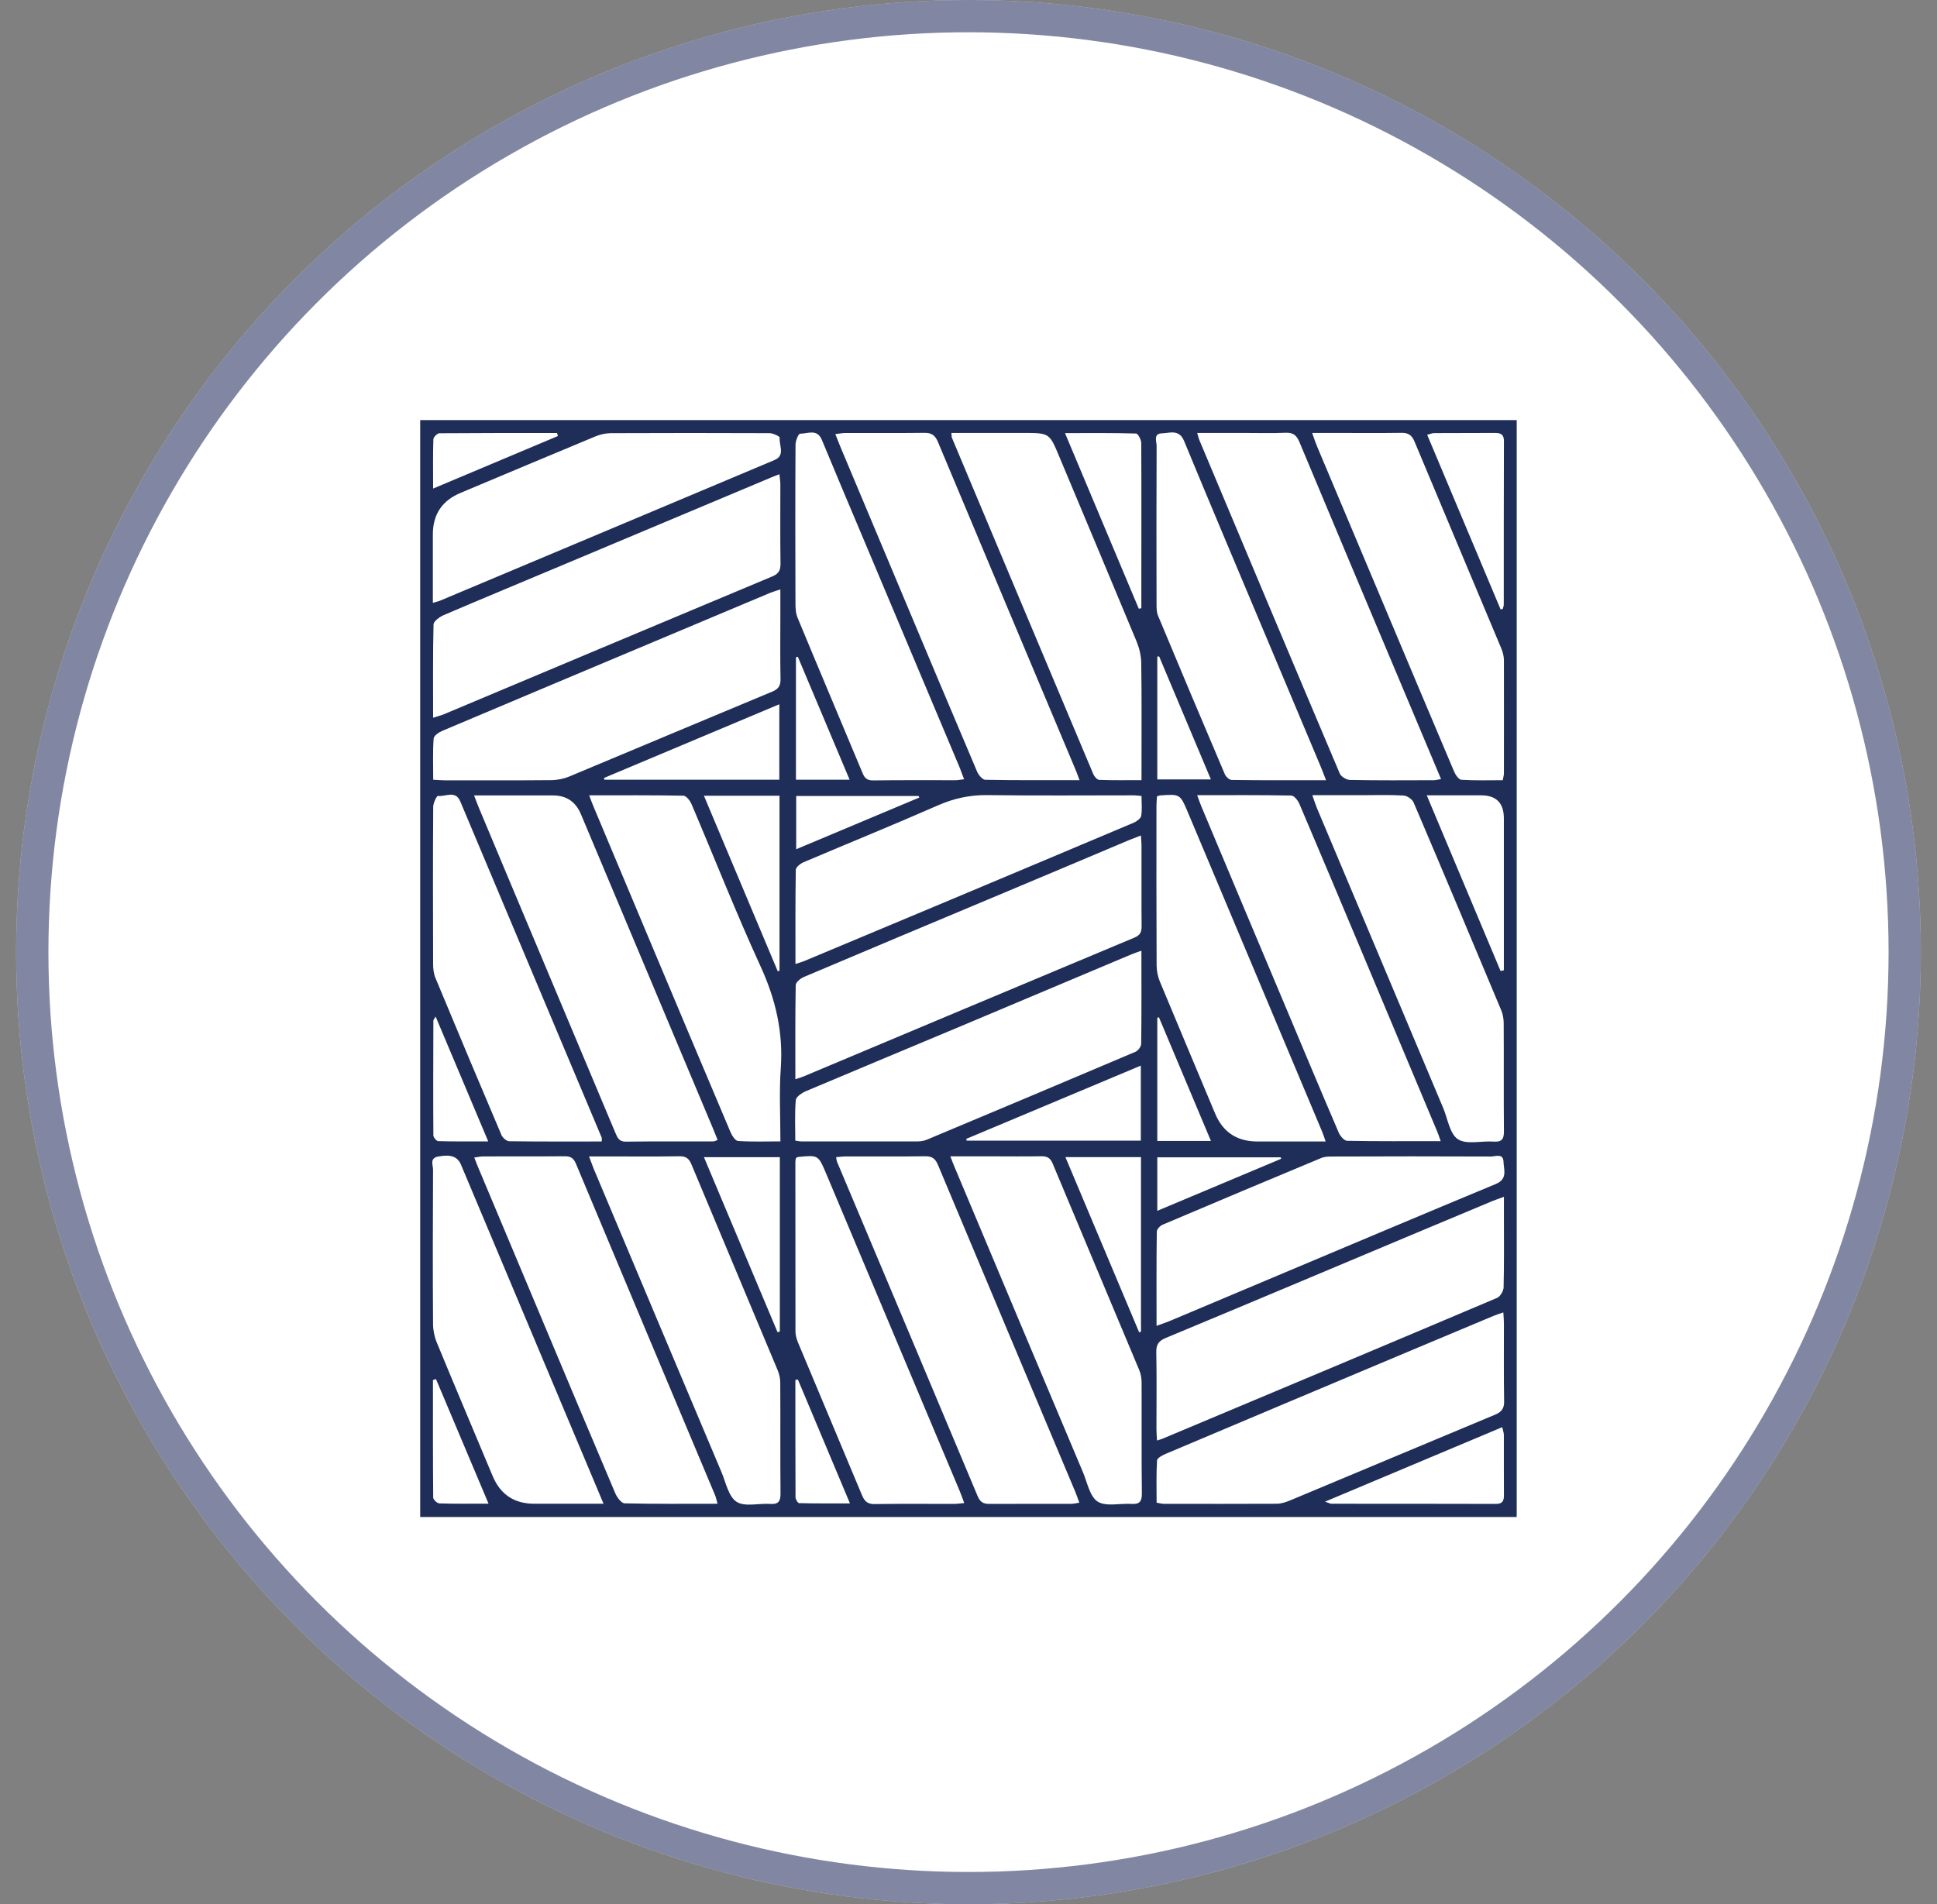
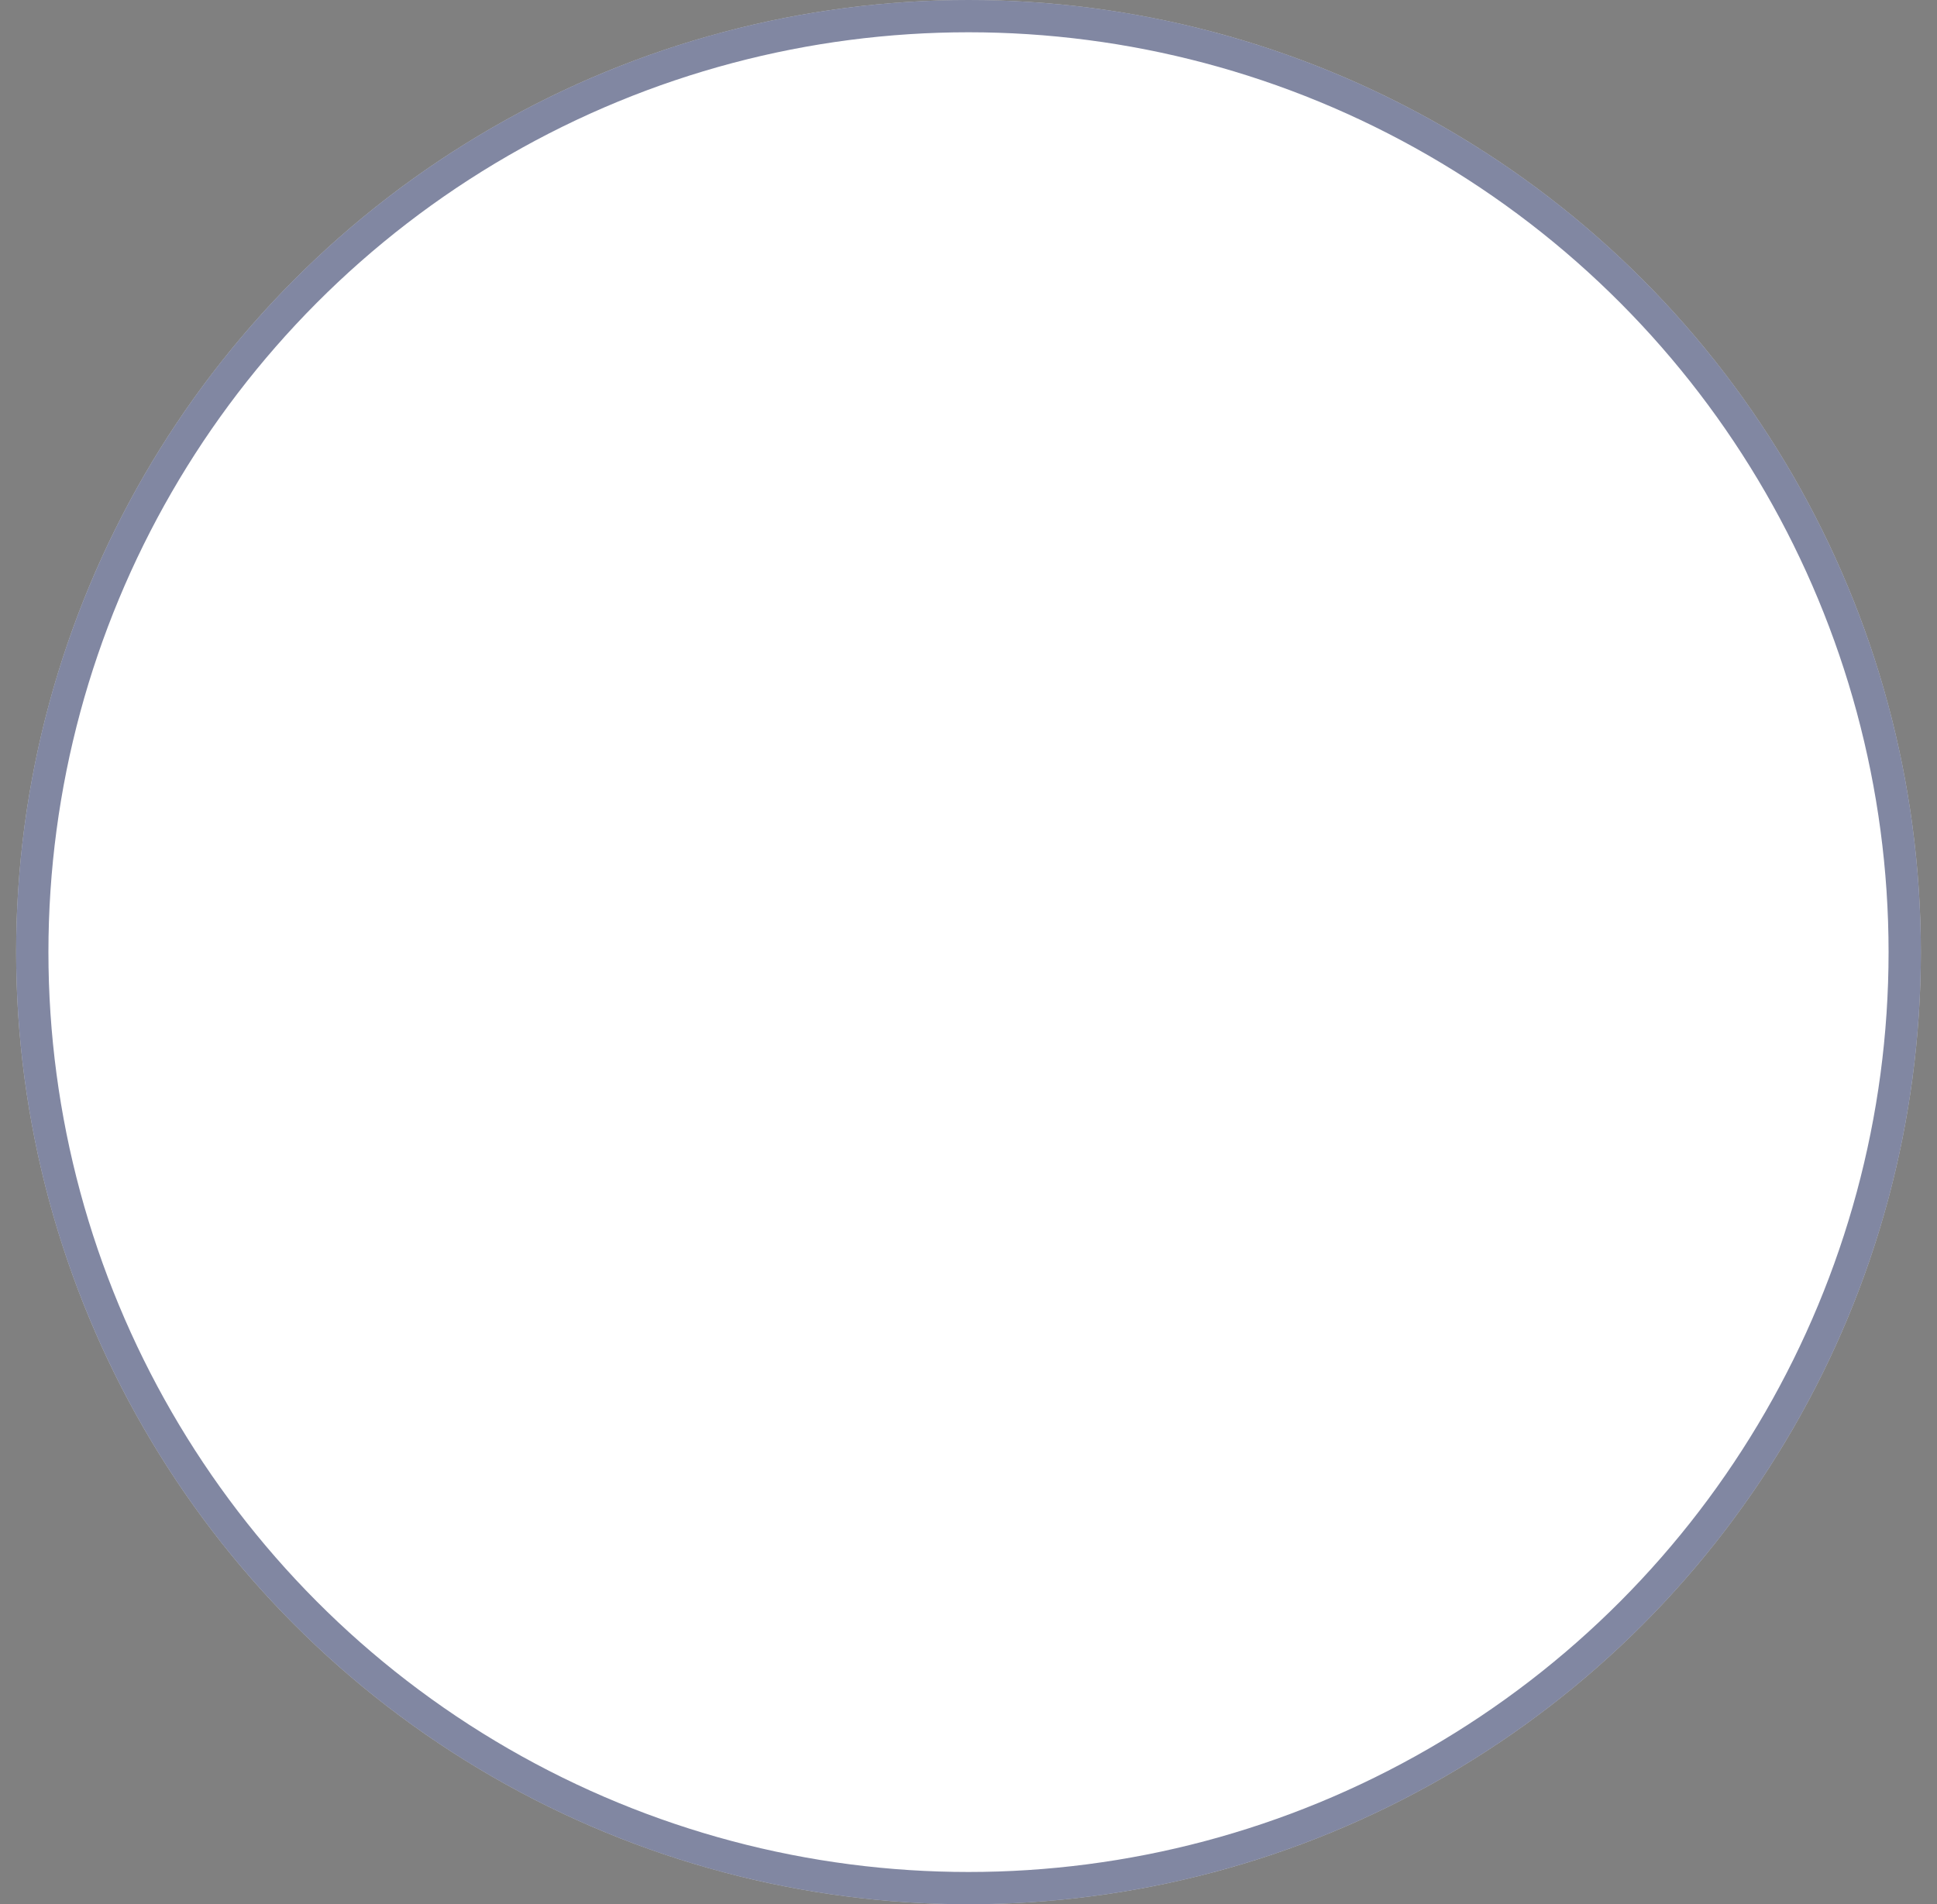
<svg xmlns="http://www.w3.org/2000/svg" width="60" height="59" viewBox="0 0 60 59" fill="none">
  <rect x="0" y="0" width="60" height="59" fill="#808080" stroke="none" />
  <circle cx="30" cy="29.5" r="29.5" fill="white" />
  <circle cx="30" cy="29.5" r="29" stroke="#2D3764" stroke-opacity="0.6" />
-   <path d="M46.981 47.002H13.016V13.016H46.981V47.002ZM13.414 22.239C13.565 22.19 13.663 22.166 13.757 22.127C17.144 20.704 20.53 19.279 23.919 17.861C24.114 17.781 24.18 17.674 24.177 17.463C24.164 16.647 24.174 15.827 24.172 15.008C24.172 14.912 24.154 14.816 24.143 14.693C24.018 14.74 23.94 14.769 23.865 14.803C21.742 15.695 19.62 16.587 17.5 17.477C16.246 18.005 14.99 18.525 13.739 19.061C13.614 19.115 13.432 19.248 13.429 19.347C13.406 20.288 13.416 21.23 13.416 22.239H13.414ZM33.439 24.172C33.39 24.042 33.364 23.964 33.333 23.888C31.905 20.491 30.477 17.094 29.054 13.694C28.968 13.489 28.861 13.408 28.635 13.411C27.816 13.421 26.999 13.414 26.18 13.416C26.091 13.416 26.003 13.434 25.875 13.45C25.935 13.604 25.98 13.718 26.026 13.83C26.591 15.172 27.155 16.514 27.717 17.856C28.565 19.875 29.41 21.893 30.266 23.906C30.31 24.013 30.435 24.161 30.524 24.161C31.476 24.18 32.43 24.172 33.437 24.172H33.439ZM22.226 46.588C22.19 46.463 22.177 46.393 22.151 46.328C20.712 42.902 19.271 39.479 17.838 36.051C17.765 35.874 17.664 35.822 17.484 35.825C16.644 35.833 15.807 35.825 14.966 35.83C14.881 35.83 14.795 35.851 14.691 35.864C14.732 35.973 14.758 36.043 14.787 36.111C15.422 37.627 16.059 39.141 16.696 40.657C17.482 42.53 18.267 44.403 19.061 46.271C19.113 46.395 19.248 46.575 19.349 46.578C20.291 46.601 21.233 46.591 22.229 46.591L22.226 46.588ZM37.084 13.414C37.12 13.533 37.13 13.585 37.149 13.63C38.595 17.076 40.041 20.522 41.5 23.966C41.542 24.065 41.714 24.166 41.825 24.166C42.686 24.182 43.547 24.177 44.406 24.174C44.473 24.174 44.541 24.154 44.637 24.138C44.185 23.061 43.742 22.01 43.3 20.959C42.281 18.538 41.261 16.116 40.249 13.692C40.163 13.489 40.059 13.401 39.833 13.408C39.393 13.427 38.951 13.414 38.512 13.414C38.051 13.414 37.593 13.414 37.084 13.414ZM46.585 37.081C46.422 37.141 46.315 37.177 46.213 37.219C45.441 37.541 44.668 37.867 43.896 38.189C41.3 39.279 38.707 40.374 36.106 41.456C35.887 41.547 35.812 41.664 35.817 41.898C35.833 42.694 35.822 43.493 35.822 44.291C35.822 44.398 35.833 44.507 35.84 44.632C35.926 44.603 35.968 44.593 36.007 44.577C39.464 43.126 42.92 41.677 46.372 40.213C46.471 40.171 46.572 39.999 46.575 39.888C46.593 39.144 46.585 38.397 46.585 37.653C46.585 37.479 46.585 37.305 46.585 37.078V37.081ZM33.432 46.557C33.385 46.429 33.351 46.323 33.307 46.219C31.892 42.85 30.472 39.482 29.062 36.111C28.979 35.908 28.882 35.819 28.653 35.825C27.834 35.838 27.017 35.827 26.198 35.83C26.102 35.83 26.003 35.846 25.899 35.853C25.912 35.929 25.915 35.96 25.925 35.989C27.379 39.443 28.835 42.9 30.284 46.356C30.357 46.531 30.453 46.596 30.636 46.596C31.486 46.591 32.337 46.596 33.184 46.593C33.255 46.593 33.325 46.575 33.429 46.559L33.432 46.557ZM14.685 24.645C14.753 24.817 14.792 24.934 14.842 25.048C15.149 25.782 15.458 26.515 15.765 27.251C16.865 29.868 17.963 32.485 19.063 35.102C19.126 35.247 19.175 35.377 19.388 35.372C20.291 35.359 21.194 35.367 22.096 35.364C22.133 35.364 22.166 35.341 22.229 35.32C22.172 35.177 22.122 35.052 22.07 34.927C20.712 31.694 19.352 28.458 17.994 25.225C17.831 24.838 17.543 24.645 17.131 24.645C16.335 24.645 15.539 24.645 14.683 24.645H14.685ZM37.084 24.64C37.141 24.796 37.175 24.895 37.214 24.988C38.049 26.978 38.883 28.968 39.721 30.955C40.301 32.337 40.879 33.718 41.469 35.094C41.513 35.198 41.638 35.343 41.727 35.346C42.678 35.364 43.633 35.356 44.627 35.356C44.583 35.232 44.551 35.135 44.512 35.042C43.755 33.237 42.998 31.431 42.239 29.624C41.578 28.05 40.918 26.476 40.249 24.905C40.205 24.799 40.085 24.65 39.997 24.648C39.042 24.63 38.09 24.637 37.086 24.637L37.084 24.64ZM24.637 33.437C24.757 33.398 24.827 33.38 24.892 33.351C28.31 31.915 31.725 30.479 35.143 29.049C35.323 28.973 35.364 28.869 35.362 28.69C35.354 27.86 35.362 27.033 35.359 26.203C35.359 26.112 35.349 26.021 35.341 25.886C35.208 25.938 35.102 25.977 35 26.018C33.66 26.583 32.321 27.15 30.979 27.712C28.953 28.562 26.926 29.41 24.903 30.269C24.796 30.313 24.648 30.435 24.648 30.524C24.63 31.476 24.637 32.43 24.637 33.432V33.437ZM18.246 35.83C18.306 35.989 18.343 36.093 18.384 36.197C19.703 39.334 21.022 42.471 22.346 45.605C22.484 45.93 22.564 46.367 22.817 46.531C23.072 46.695 23.506 46.572 23.86 46.596C24.114 46.614 24.18 46.51 24.177 46.271C24.166 45.126 24.177 43.984 24.169 42.84C24.169 42.707 24.138 42.569 24.086 42.447C23.199 40.322 22.304 38.2 21.417 36.074C21.342 35.892 21.245 35.822 21.045 35.825C20.332 35.838 19.617 35.83 18.904 35.83C18.699 35.83 18.494 35.83 18.246 35.83ZM24.172 18.262C24.034 18.309 23.945 18.332 23.862 18.366C22.754 18.832 21.643 19.3 20.535 19.765C18.259 20.723 15.983 21.677 13.71 22.64C13.598 22.686 13.437 22.793 13.432 22.884C13.403 23.298 13.419 23.716 13.419 24.159C13.557 24.166 13.658 24.177 13.759 24.177C14.86 24.177 15.963 24.182 17.063 24.172C17.255 24.172 17.461 24.13 17.638 24.057C19.734 23.183 21.826 22.299 23.922 21.428C24.125 21.344 24.182 21.235 24.177 21.027C24.164 20.398 24.172 19.768 24.172 19.139C24.172 18.858 24.172 18.579 24.172 18.259V18.262ZM29.439 35.83C29.494 35.973 29.522 36.051 29.556 36.129C30.885 39.294 32.214 42.46 33.549 45.623C33.681 45.94 33.759 46.372 34.004 46.526C34.264 46.687 34.693 46.572 35.047 46.596C35.291 46.611 35.372 46.528 35.37 46.276C35.356 45.131 35.367 43.989 35.362 42.845C35.362 42.712 35.341 42.572 35.289 42.45C34.397 40.317 33.497 38.184 32.607 36.051C32.534 35.874 32.433 35.822 32.253 35.825C31.728 35.835 31.205 35.827 30.68 35.827C30.284 35.827 29.889 35.827 29.442 35.827L29.439 35.83ZM46.549 24.177C46.565 24.078 46.585 24.018 46.585 23.956C46.585 22.791 46.588 21.628 46.585 20.463C46.585 20.34 46.554 20.21 46.507 20.098C45.61 17.955 44.707 15.817 43.813 13.674C43.729 13.476 43.617 13.408 43.412 13.411C42.71 13.421 42.008 13.414 41.305 13.414C41.1 13.414 40.894 13.414 40.645 13.414C40.709 13.596 40.751 13.723 40.803 13.845C41.492 15.487 42.184 17.125 42.874 18.764C43.597 20.481 44.317 22.198 45.045 23.912C45.087 24.013 45.189 24.156 45.269 24.161C45.696 24.187 46.122 24.174 46.554 24.174L46.549 24.177ZM35.83 46.559C35.931 46.575 35.991 46.593 36.051 46.593C37.216 46.593 38.379 46.598 39.544 46.591C39.685 46.591 39.833 46.541 39.966 46.486C42.08 45.605 44.192 44.713 46.307 43.833C46.51 43.75 46.596 43.641 46.591 43.415C46.578 42.619 46.585 41.82 46.585 41.024C46.585 40.915 46.575 40.803 46.567 40.663C46.44 40.707 46.351 40.733 46.266 40.769C45.425 41.12 44.585 41.472 43.748 41.825C41.201 42.897 38.657 43.966 36.113 45.043C36.009 45.087 35.846 45.173 35.84 45.248C35.814 45.685 35.827 46.122 35.827 46.565L35.83 46.559ZM18.249 24.64C18.311 24.804 18.351 24.91 18.395 25.015C18.985 26.424 19.578 27.837 20.171 29.247C20.988 31.187 21.802 33.13 22.624 35.068C22.671 35.18 22.775 35.346 22.861 35.351C23.285 35.38 23.714 35.364 24.174 35.364C24.174 34.584 24.133 33.837 24.185 33.099C24.265 31.97 24.021 30.94 23.547 29.915C22.793 28.268 22.13 26.58 21.42 24.913C21.376 24.806 21.256 24.655 21.168 24.653C20.213 24.635 19.258 24.642 18.249 24.642V24.64ZM29.47 13.414C29.481 13.502 29.475 13.536 29.486 13.562C30.945 17.037 32.402 20.512 33.866 23.985C33.897 24.06 33.986 24.161 34.051 24.164C34.477 24.18 34.904 24.172 35.359 24.172C35.359 24.029 35.359 23.925 35.359 23.821C35.359 22.731 35.367 21.638 35.351 20.548C35.349 20.327 35.294 20.091 35.211 19.885C34.417 17.971 33.611 16.061 32.813 14.15C32.506 13.414 32.511 13.414 31.694 13.414H29.468H29.47ZM40.65 24.637C40.707 24.796 40.743 24.916 40.79 25.03C42.093 28.128 43.399 31.226 44.702 34.324C44.845 34.662 44.905 35.13 45.16 35.297C45.431 35.471 45.888 35.343 46.263 35.37C46.513 35.388 46.588 35.299 46.585 35.05C46.575 33.936 46.585 32.826 46.578 31.712C46.578 31.58 46.557 31.437 46.507 31.314C45.607 29.161 44.702 27.009 43.787 24.861C43.742 24.76 43.584 24.653 43.472 24.648C43.043 24.622 42.611 24.637 42.182 24.637C41.682 24.637 41.183 24.637 40.647 24.637H40.65ZM35.359 29.455C35.221 29.504 35.133 29.533 35.047 29.569C33.291 30.308 31.535 31.049 29.78 31.788C28.177 32.461 26.573 33.127 24.973 33.804C24.845 33.858 24.661 33.978 24.65 34.082C24.614 34.495 24.635 34.914 24.635 35.341C24.721 35.351 24.77 35.364 24.819 35.364C26.026 35.364 27.233 35.364 28.44 35.364C28.531 35.364 28.63 35.343 28.713 35.31C30.867 34.407 33.021 33.502 35.169 32.589C35.252 32.555 35.346 32.43 35.349 32.344C35.362 31.4 35.356 30.459 35.356 29.46L35.359 29.455ZM41.076 24.174C41.003 23.99 40.957 23.865 40.905 23.74C40.338 22.387 39.768 21.037 39.201 19.687C38.358 17.679 37.508 15.674 36.678 13.663C36.524 13.289 36.233 13.419 35.989 13.427C35.715 13.434 35.83 13.681 35.827 13.822C35.819 15.448 35.822 17.076 35.825 18.702C35.825 18.826 35.825 18.962 35.869 19.071C36.553 20.715 37.245 22.356 37.942 23.992C37.976 24.07 38.082 24.166 38.158 24.166C39.11 24.18 40.064 24.174 41.076 24.174ZM35.825 41.079C35.996 41.016 36.116 40.977 36.228 40.931C37.349 40.46 38.467 39.986 39.586 39.516C41.836 38.569 44.083 37.619 46.336 36.683C46.71 36.527 46.578 36.238 46.572 35.994C46.565 35.721 46.318 35.835 46.18 35.833C44.544 35.825 42.905 35.827 41.269 35.833C41.154 35.833 41.032 35.835 40.931 35.877C39.289 36.561 37.648 37.25 36.009 37.947C35.931 37.981 35.833 38.088 35.833 38.16C35.819 39.112 35.825 40.067 35.825 41.076V41.079ZM35.838 24.674C35.833 24.78 35.822 24.871 35.822 24.965C35.822 26.612 35.819 28.258 35.827 29.905C35.827 30.076 35.864 30.261 35.931 30.42C36.496 31.782 37.071 33.14 37.64 34.503C37.881 35.079 38.318 35.367 38.951 35.367H41.063C41.016 35.234 40.99 35.146 40.954 35.062C39.568 31.764 38.184 28.466 36.795 25.168C36.556 24.598 36.55 24.601 35.931 24.645C35.91 24.645 35.892 24.658 35.84 24.674H35.838ZM13.411 18.678C13.523 18.644 13.572 18.634 13.619 18.616C17.076 17.162 20.535 15.71 23.99 14.254C24.336 14.108 24.125 13.793 24.151 13.559C24.156 13.523 23.948 13.421 23.839 13.421C22.2 13.414 20.564 13.414 18.925 13.421C18.764 13.421 18.59 13.46 18.439 13.523C17.047 14.1 15.658 14.688 14.267 15.271C13.694 15.51 13.408 15.938 13.408 16.556V18.681L13.411 18.678ZM18.696 46.593C18.434 45.966 18.2 45.41 17.965 44.853C16.738 41.932 15.508 39.008 14.28 36.087C14.173 35.833 13.965 35.76 13.572 35.833C13.302 35.882 13.414 36.095 13.414 36.236C13.406 37.83 13.403 39.425 13.414 41.016C13.414 41.209 13.455 41.414 13.528 41.591C14.098 42.975 14.683 44.351 15.26 45.732C15.5 46.303 15.928 46.589 16.545 46.591H18.696V46.593ZM29.863 24.143C29.814 24.008 29.774 23.901 29.733 23.797C28.755 21.472 27.774 19.146 26.796 16.818C26.349 15.757 25.899 14.696 25.459 13.632C25.311 13.271 25.017 13.442 24.78 13.437C24.734 13.437 24.642 13.658 24.642 13.775C24.632 15.411 24.635 17.05 24.64 18.686C24.64 18.84 24.648 19.006 24.708 19.146C25.373 20.751 26.052 22.354 26.721 23.958C26.786 24.114 26.866 24.182 27.046 24.18C27.896 24.169 28.747 24.174 29.598 24.174C29.678 24.174 29.756 24.156 29.868 24.143H29.863ZM18.639 35.367C18.639 35.291 18.644 35.268 18.639 35.25C17.18 31.775 15.718 28.3 14.256 24.827C14.108 24.476 13.799 24.689 13.565 24.661C13.528 24.655 13.421 24.877 13.419 24.994C13.408 26.619 13.411 28.248 13.416 29.873C13.416 30.016 13.434 30.172 13.489 30.302C14.165 31.928 14.844 33.549 15.534 35.169C15.57 35.252 15.69 35.356 15.77 35.359C16.725 35.372 17.677 35.367 18.642 35.367H18.639ZM24.655 35.877C24.65 35.916 24.637 35.957 24.637 35.999C24.637 37.749 24.637 39.5 24.64 41.253C24.64 41.365 24.674 41.482 24.715 41.586C25.376 43.17 26.044 44.749 26.705 46.336C26.786 46.526 26.887 46.606 27.101 46.601C27.917 46.588 28.737 46.596 29.553 46.596C29.644 46.596 29.733 46.58 29.868 46.57C29.811 46.419 29.772 46.302 29.725 46.19C28.349 42.92 26.973 39.654 25.6 36.384C25.347 35.783 25.353 35.783 24.713 35.848C24.702 35.848 24.695 35.858 24.653 35.882L24.655 35.877ZM24.637 29.868C24.765 29.826 24.843 29.806 24.918 29.774C26.435 29.14 27.951 28.505 29.468 27.868C31.351 27.077 33.234 26.286 35.115 25.491C35.208 25.451 35.333 25.36 35.349 25.28C35.383 25.079 35.359 24.871 35.359 24.661C35.25 24.653 35.187 24.642 35.128 24.642C33.616 24.642 32.105 24.655 30.594 24.635C30.048 24.627 29.551 24.734 29.049 24.955C27.668 25.561 26.271 26.128 24.884 26.718C24.788 26.76 24.65 26.872 24.65 26.952C24.635 27.904 24.64 28.859 24.64 29.868H24.637ZM18.709 24.104L18.722 24.159H24.14V21.82L18.709 24.104ZM24.156 35.853H21.805C22.575 37.684 23.332 39.479 24.086 41.277L24.156 41.253V35.851V35.853ZM21.805 24.655L24.091 30.092L24.146 30.076V24.655H21.805ZM46.481 18.881L46.549 18.868C46.559 18.821 46.58 18.777 46.58 18.73C46.58 17.04 46.58 15.351 46.585 13.661C46.585 13.46 46.487 13.414 46.31 13.414C45.68 13.419 45.051 13.414 44.421 13.419C44.364 13.419 44.307 13.445 44.208 13.471C44.973 15.292 45.727 17.086 46.481 18.878V18.881ZM33.002 35.851C33.775 37.69 34.532 39.484 35.286 41.279L35.343 41.261V35.851H33.002ZM41.042 46.526C41.17 46.567 41.206 46.591 41.243 46.591C42.944 46.591 44.642 46.591 46.343 46.596C46.546 46.596 46.588 46.492 46.585 46.318C46.58 45.698 46.585 45.079 46.583 44.46C46.583 44.393 46.557 44.328 46.533 44.218C44.71 44.986 42.918 45.737 41.045 46.526H41.042ZM46.481 30.084L46.583 30.063V29.725C46.583 28.268 46.583 26.812 46.583 25.355C46.583 24.88 46.348 24.642 45.878 24.642H44.195C44.975 26.497 45.727 28.289 46.481 30.084ZM35.276 18.86L35.354 18.845C35.354 18.585 35.354 18.325 35.354 18.064C35.354 16.618 35.359 15.172 35.351 13.726C35.351 13.624 35.25 13.434 35.193 13.432C34.483 13.411 33.772 13.419 32.989 13.419C33.767 15.271 34.522 17.066 35.276 18.863V18.86ZM29.931 35.286L29.944 35.341H35.338V33.016C33.512 33.783 31.72 34.535 29.931 35.286ZM35.848 37.515C37.154 36.967 38.418 36.433 39.685 35.903L39.672 35.858H35.848V37.515ZM35.905 20.338L35.848 20.343V24.148H37.508L35.905 20.338ZM37.51 35.351C36.959 34.04 36.428 32.779 35.898 31.517L35.848 31.535V35.351H37.51ZM13.414 15.138L17.281 13.51L17.255 13.416C16.041 13.416 14.826 13.414 13.609 13.424C13.544 13.424 13.427 13.544 13.424 13.609C13.408 14.09 13.416 14.571 13.416 15.136L13.414 15.138ZM15.133 46.588C14.571 45.256 14.038 43.992 13.505 42.728L13.411 42.757C13.411 43.971 13.408 45.186 13.419 46.401C13.419 46.463 13.541 46.578 13.609 46.58C14.087 46.596 14.569 46.588 15.13 46.588H15.133ZM26.318 24.159C25.769 22.856 25.241 21.602 24.713 20.348L24.655 20.366V24.159H26.318ZM15.123 35.364L13.494 31.496C13.442 31.585 13.424 31.601 13.424 31.619C13.421 32.805 13.416 33.991 13.424 35.177C13.424 35.239 13.52 35.356 13.575 35.356C14.074 35.37 14.574 35.364 15.128 35.364H15.123ZM24.715 42.744L24.637 42.754C24.637 43.966 24.637 45.178 24.642 46.39C24.642 46.455 24.715 46.572 24.754 46.572C25.259 46.585 25.764 46.58 26.328 46.58C25.771 45.256 25.243 43.997 24.715 42.741V42.744ZM28.477 24.71L28.453 24.663H24.663V26.312C25.959 25.769 27.218 25.238 28.477 24.71Z" fill="#1F2E58" />
</svg>